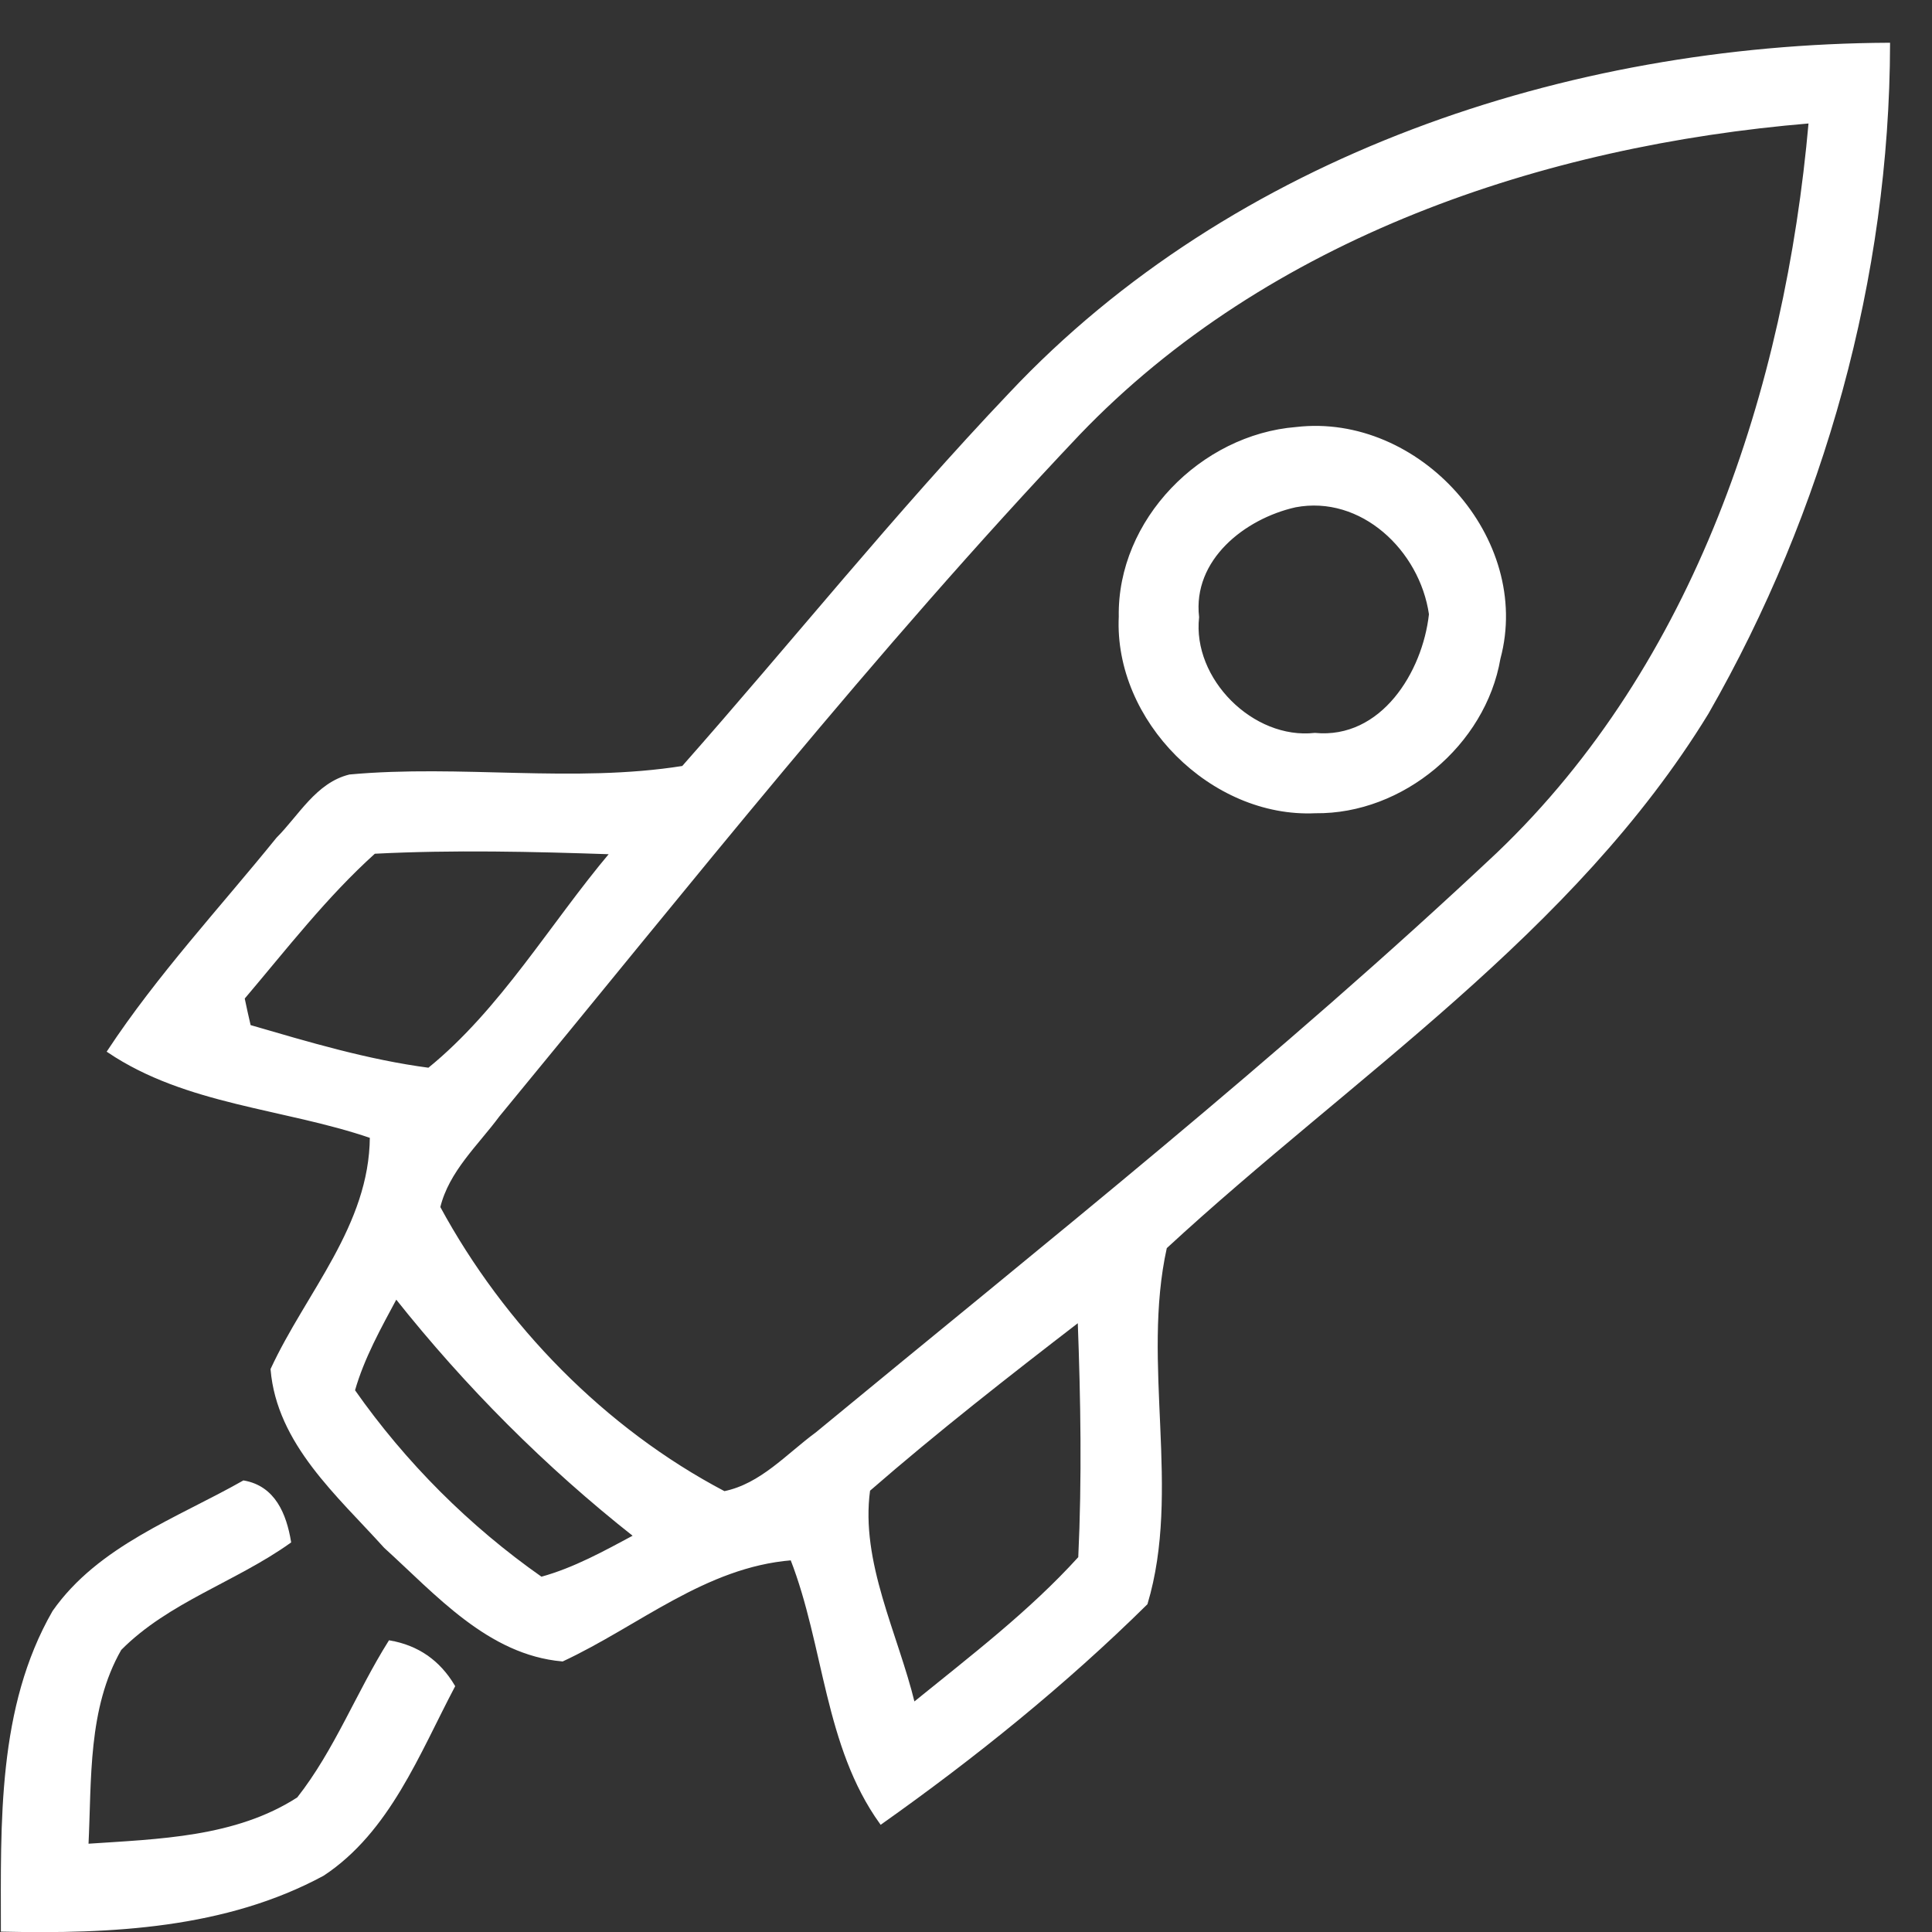
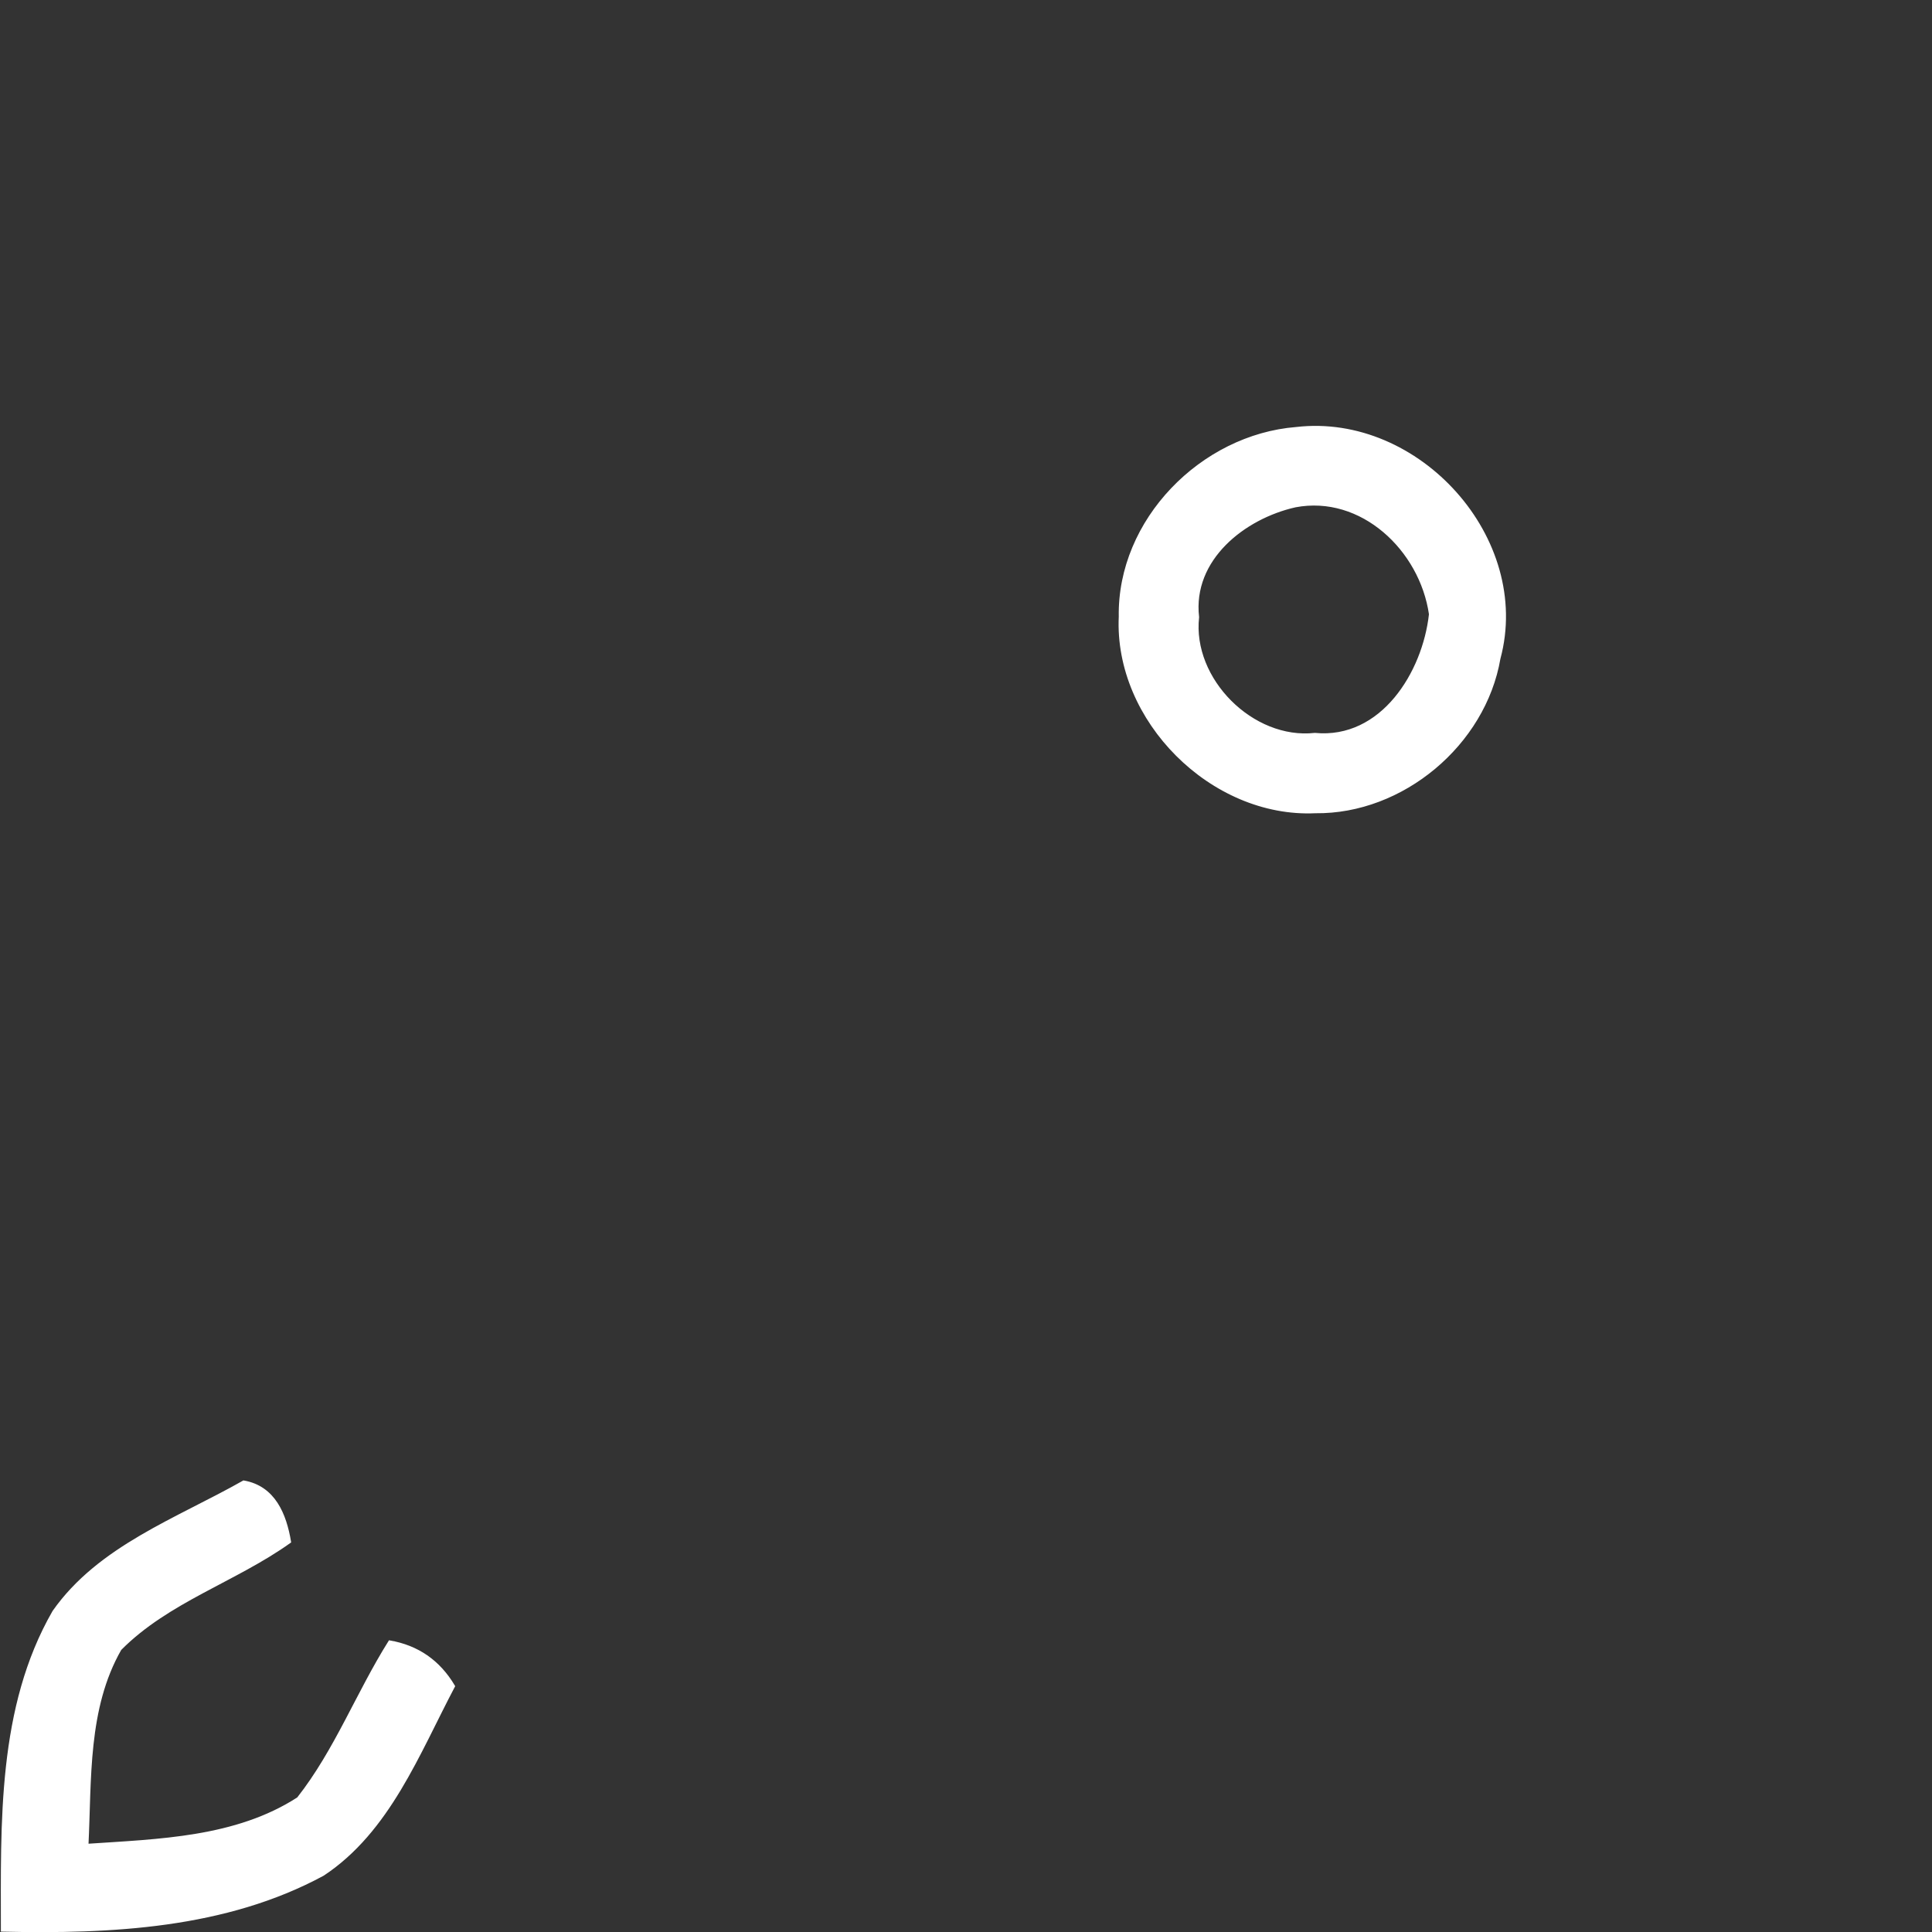
<svg xmlns="http://www.w3.org/2000/svg" width="22px" height="22px" viewBox="0 0 72 72" version="1.1">
  <rect x="0" y="0" width="72" height="72" fill="#333333" stroke="none" />
  <g id="#ffffffff">
-     <path fill="#ffffff" stroke="#ffffff" stroke-width="0.094" opacity="1.00" d=" M 37.64 14.68 C 45.97 5.82 58.44 1.70 70.39 1.64 C 70.37 10.33 67.95 19.03 63.63 26.57 C 58.62 34.76 50.37 40.09 43.44 46.49 C 42.48 50.81 43.98 55.55 42.72 59.76 C 39.68 62.76 36.32 65.47 32.83 67.94 C 30.76 65.06 30.76 61.33 29.50 58.10 C 26.27 58.36 23.79 60.55 20.96 61.87 C 18.21 61.63 16.27 59.39 14.35 57.65 C 12.61 55.72 10.36 53.79 10.13 51.03 C 11.45 48.18 13.81 45.69 13.83 42.37 C 10.59 41.26 6.95 41.14 4.04 39.18 C 5.90 36.36 8.22 33.87 10.34 31.25 C 11.17 30.42 11.81 29.21 13.03 28.91 C 17.16 28.53 21.36 29.24 25.45 28.59 C 29.53 23.97 33.39 19.15 37.64 14.68 M 40.19 16.18 C 32.54 24.26 25.64 33.00 18.57 41.58 C 17.77 42.66 16.69 43.63 16.36 44.99 C 18.76 49.42 22.52 53.27 26.99 55.62 C 28.37 55.34 29.34 54.22 30.43 53.42 C 39.00 46.35 47.72 39.43 55.82 31.81 C 63.20 24.76 66.57 14.50 67.45 4.55 C 57.49 5.38 47.24 8.82 40.19 16.18 M 13.95 31.77 C 12.14 33.40 10.64 35.35 9.07 37.20 C 9.12 37.46 9.24 37.98 9.30 38.24 C 11.50 38.88 13.70 39.54 15.98 39.84 C 18.69 37.64 20.53 34.46 22.78 31.79 C 19.84 31.69 16.89 31.62 13.95 31.77 M 13.18 51.82 C 15.08 54.53 17.46 56.91 20.17 58.81 C 21.41 58.47 22.54 57.84 23.66 57.24 C 20.35 54.63 17.38 51.65 14.76 48.35 C 14.16 49.47 13.53 50.59 13.18 51.82 M 32.38 55.53 C 32.01 58.22 33.42 60.89 34.05 63.49 C 36.18 61.76 38.38 60.09 40.23 58.05 C 40.37 55.11 40.32 52.16 40.21 49.22 C 37.56 51.26 34.91 53.33 32.38 55.53 Z" />
-   </g>
+     </g>
  <g id="#fefefefe">
    <path fill="#ffffff" stroke="#ffffff" stroke-width="0.094" opacity="1.00" d=" M 48.31 15.96 C 52.86 15.43 57.07 20.08 55.87 24.54 C 55.32 27.74 52.26 30.30 49.02 30.26 C 45.16 30.44 41.56 26.84 41.74 22.98 C 41.68 19.39 44.78 16.24 48.31 15.96 M 48.27 18.86 C 46.36 19.29 44.39 20.84 44.64 23.00 C 44.38 25.32 46.68 27.62 49.00 27.36 C 51.50 27.60 53.06 25.07 53.30 22.89 C 52.95 20.48 50.74 18.39 48.27 18.86 Z" />
    <path fill="#ffffff" stroke="#ffffff" stroke-width="0.094" opacity="1.00" d=" M 2.00 60.06 C 3.69 57.65 6.61 56.62 9.08 55.22 C 10.22 55.42 10.63 56.44 10.80 57.46 C 8.77 58.91 6.25 59.67 4.48 61.46 C 3.22 63.66 3.37 66.31 3.25 68.76 C 5.91 68.58 8.79 68.52 11.11 67.02 C 12.51 65.24 13.32 63.09 14.52 61.18 C 15.56 61.36 16.36 61.91 16.91 62.84 C 15.59 65.34 14.49 68.24 12.04 69.86 C 8.40 71.83 4.13 72.03 0.08 71.94 C 0.08 67.94 -0.06 63.64 2.00 60.06 Z" />
  </g>
</svg>